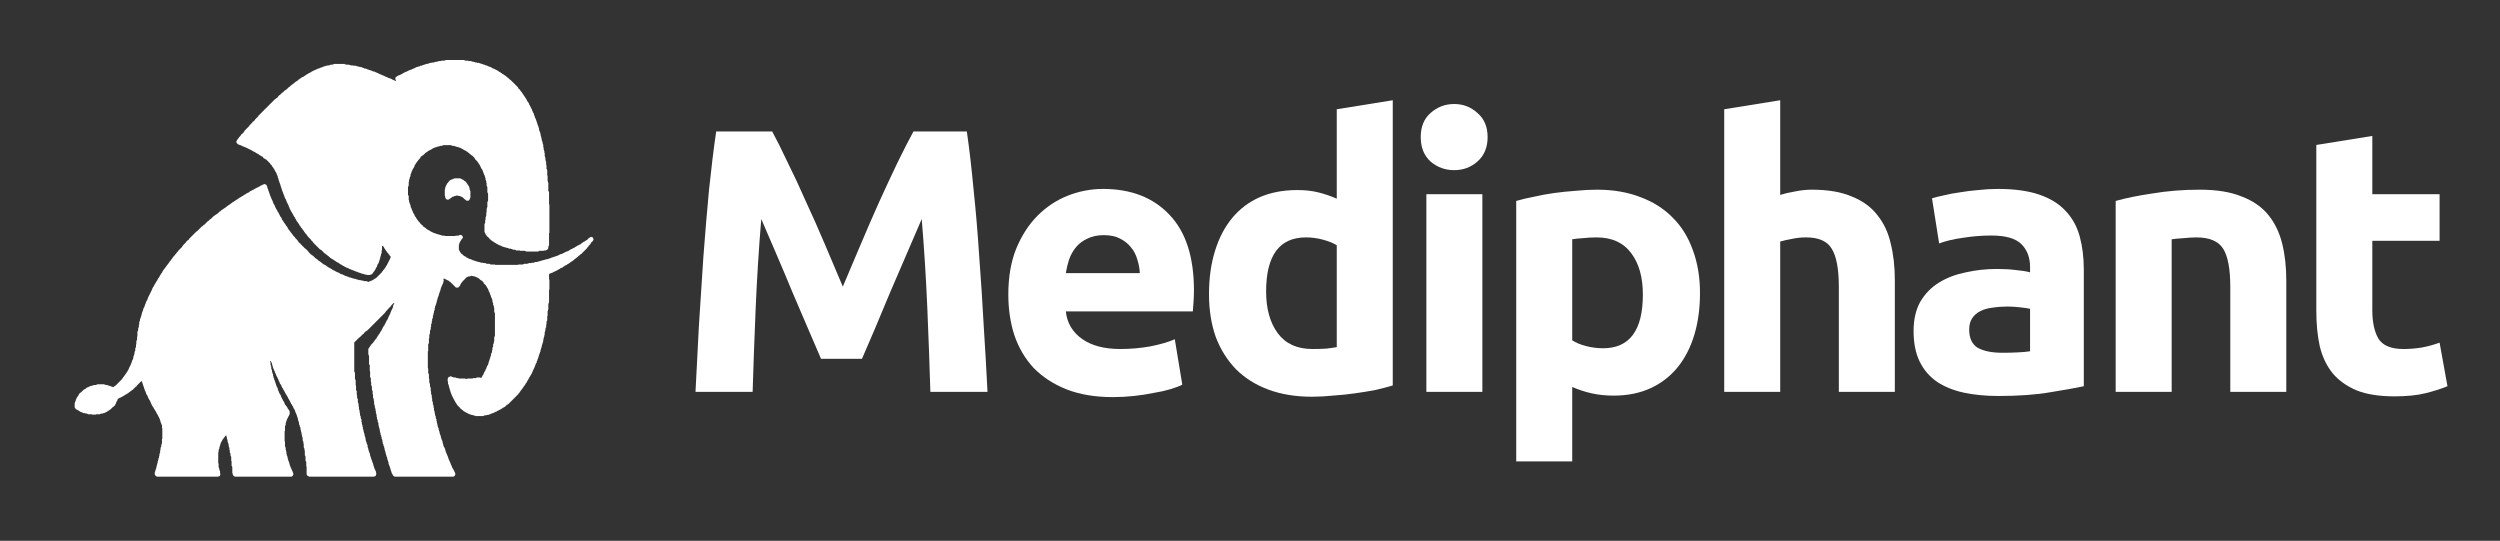
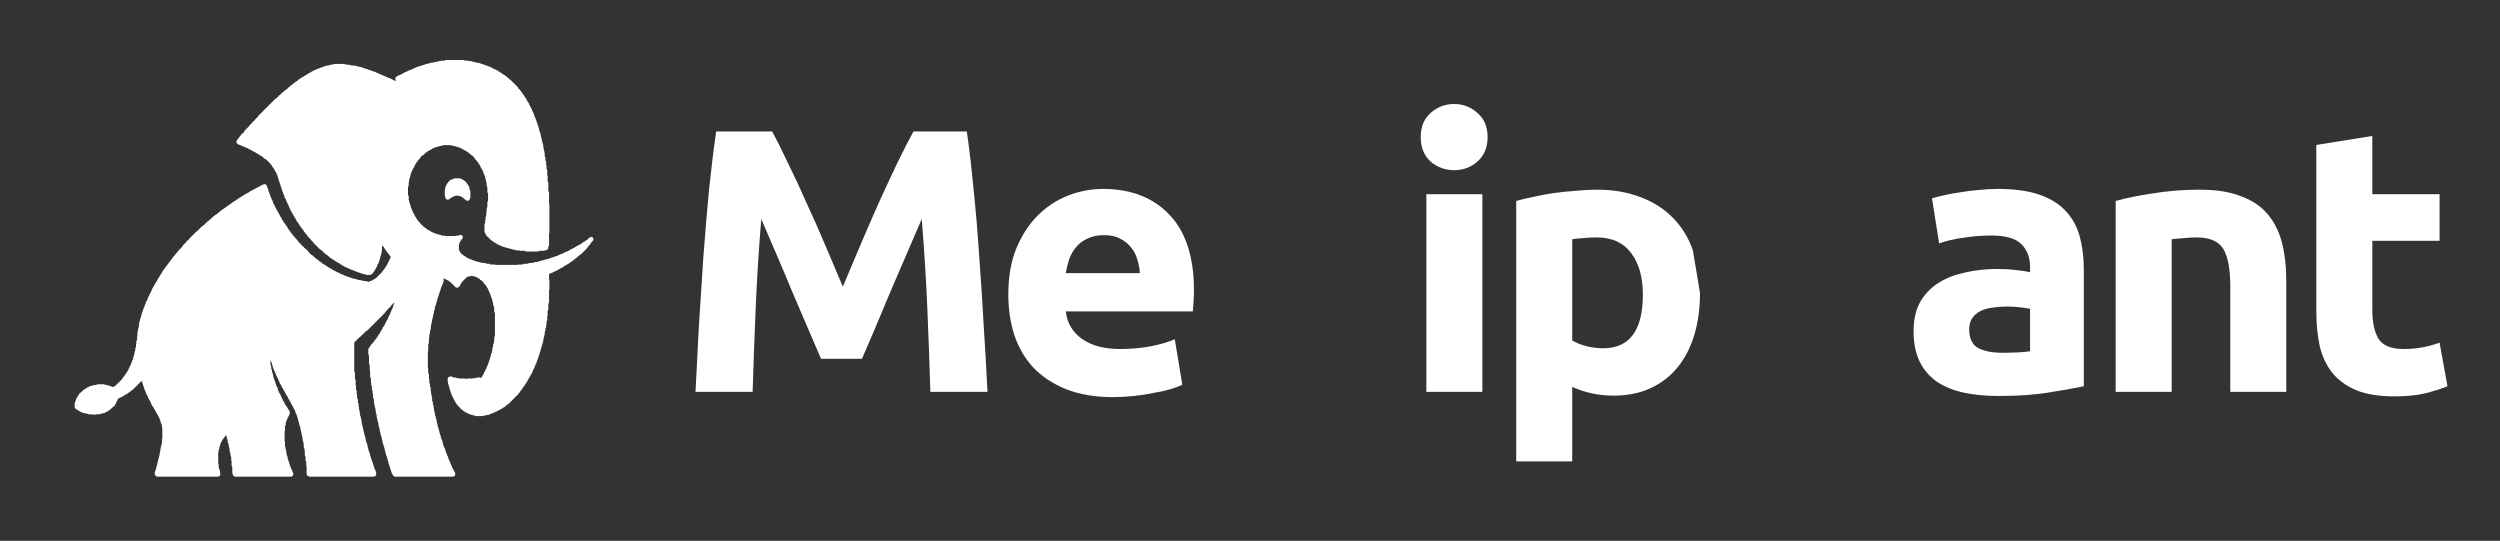
<svg xmlns="http://www.w3.org/2000/svg" width="282" height="61" viewBox="0 0 282 61" fill="none">
  <rect x="0" y="0" width="282" height="61" fill="#333333" stroke="none" />
  <path d="M51.27 20.113L51.23 20.154H51.148L51.108 20.195H51.067L51.026 20.235H50.945L50.904 20.276H50.863L50.823 20.317H50.782L50.578 20.52V20.561L50.416 20.724V20.764L50.375 20.805V20.846L50.335 20.887V20.927L50.294 20.968V21.009L50.253 21.049V21.131L50.212 21.171V21.334L50.172 21.375V22.067L50.212 22.107V22.27L50.253 22.311V22.351L50.294 22.392V22.433L50.335 22.474H50.375L50.416 22.514H50.619L50.701 22.433H50.742L50.823 22.351H50.863L50.986 22.229H51.026L51.067 22.189H51.148L51.189 22.148H51.23L51.27 22.107H51.392L51.433 22.067H51.677L51.718 22.107H51.881L51.922 22.148H51.962L52.003 22.189H52.084L52.166 22.27H52.206L52.451 22.514H52.491L52.613 22.636H52.857L52.979 22.514V22.433L53.02 22.392V22.351L53.061 22.311V21.538L53.02 21.497V21.456L52.979 21.416V21.253L52.939 21.212V21.09L52.898 21.049V21.009L52.817 20.927V20.887L52.736 20.805V20.764L52.654 20.683V20.642L52.572 20.561V20.52L52.532 20.48H52.491L52.41 20.398H52.369L52.247 20.276H52.206L52.166 20.235H52.125L52.084 20.195H52.044L52.003 20.154H51.962L51.922 20.113H51.27Z" fill="white" />
  <path d="M50.295 6.766L50.254 6.806H50.172L50.132 6.847H49.766L49.725 6.888H49.481L49.44 6.928H49.358L49.318 6.969H49.115L49.074 7.01H48.992L48.952 7.05H48.708L48.667 7.091H48.504L48.463 7.132H48.382L48.341 7.173H48.26L48.219 7.213H48.056L48.016 7.254H47.934L47.894 7.295H47.812L47.772 7.335H47.69L47.649 7.376H47.609L47.568 7.417H47.406L47.365 7.457H47.324L47.283 7.498H47.202L47.161 7.539H47.039L46.999 7.579H46.917L46.836 7.661H46.795L46.754 7.702H46.714L46.673 7.742H46.592L46.551 7.783H46.51L46.469 7.824H46.429L46.388 7.864H46.307L46.266 7.905H46.185L46.144 7.946H46.103L46.062 7.986H46.022L45.981 8.027H45.94L45.9 8.068H45.859L45.819 8.108H45.737L45.696 8.149H45.656L45.615 8.19H45.574L45.534 8.231H45.493L45.412 8.312H45.371L45.33 8.353H45.289L45.249 8.393H45.208L45.167 8.434H45.127L45.086 8.475H45.005L44.964 8.515H44.923L44.883 8.556H44.842L44.76 8.637H44.72L44.598 8.76V8.963L44.638 9.004V9.044L44.679 9.085L44.638 9.126H44.557L44.475 9.044H44.394L44.353 9.004H44.313L44.272 8.963H44.231L44.191 8.922H44.15L44.109 8.882H44.069L44.028 8.841H43.947L43.906 8.8H43.825L43.784 8.76H43.743L43.702 8.719H43.662L43.621 8.678H43.54L43.499 8.637H43.458L43.417 8.597H43.377L43.336 8.556H43.295L43.255 8.515H43.173L43.133 8.475H43.092L43.051 8.434H43.011L42.97 8.393H42.889L42.848 8.353H42.807L42.767 8.312H42.726L42.685 8.271H42.644L42.604 8.231H42.563L42.522 8.19H42.441L42.4 8.149H42.359L42.319 8.108H42.278L42.237 8.068H42.115L42.075 8.027H41.993L41.953 7.986H41.912L41.871 7.946H41.79L41.749 7.905H41.668L41.627 7.864H41.546L41.505 7.824H41.424L41.383 7.783H41.342L41.301 7.742H41.139L41.098 7.702H41.057L41.017 7.661H40.935L40.895 7.62H40.854L40.813 7.579H40.691L40.651 7.539H40.488L40.447 7.498H40.325L40.284 7.457H40.203L40.162 7.417H39.877L39.837 7.376H39.552L39.511 7.335H39.43L39.389 7.295H39.023L38.982 7.254H38.901L38.86 7.213H37.68L37.639 7.254H37.558L37.517 7.295H37.273L37.232 7.335H37.192L37.151 7.376H36.947L36.907 7.417H36.744L36.703 7.457H36.622L36.581 7.498H36.5L36.459 7.539H36.418L36.378 7.579H36.296L36.256 7.62H36.174L36.134 7.661H36.093L36.052 7.702H35.971L35.93 7.742H35.849L35.808 7.783H35.767L35.727 7.824H35.686L35.645 7.864H35.564L35.523 7.905H35.483L35.442 7.946H35.401L35.36 7.986H35.32L35.279 8.027H35.238L35.198 8.068H35.157L35.075 8.149H35.035L34.994 8.19H34.953L34.913 8.231H34.872L34.831 8.271H34.791L34.709 8.353H34.669L34.628 8.393H34.587L34.506 8.475H34.465L34.384 8.556H34.343L34.262 8.637H34.221L34.18 8.678H34.14L34.099 8.719H34.058L34.017 8.76H33.977L33.855 8.882H33.814L33.733 8.963H33.692L33.529 9.126H33.489L33.407 9.207H33.366L33.244 9.329H33.204L33.041 9.492H33L32.878 9.614H32.837L32.634 9.818H32.593L32.309 10.102H32.268L32.186 10.184H32.146L31.901 10.428H31.861L31.576 10.713H31.535L31.372 10.876V10.916L31.25 11.038H31.21L31.088 11.16H31.047L30.477 11.73H30.437V11.771L29.826 12.381H29.785V12.422L29.134 13.073V13.114L28.768 13.48V13.521L28.605 13.683H28.565L28.483 13.765V13.805L28.117 14.172V14.212L27.588 14.741V14.782L27.507 14.864V14.904L27.303 15.108H27.263L27.222 15.148V15.189L27.14 15.27V15.311L26.937 15.514V15.555L26.815 15.677V15.718L26.734 15.799V15.84L26.693 15.881V15.921L26.652 15.962V16.044L26.693 16.084V16.125L26.856 16.288H26.896L26.937 16.328H27.018L27.059 16.369H27.14L27.181 16.41H27.222L27.263 16.451H27.303L27.344 16.491H27.385L27.425 16.532H27.507L27.547 16.573H27.588L27.629 16.613H27.71L27.751 16.654H27.792L27.832 16.695H27.873L27.914 16.735H27.954L27.995 16.776H28.036L28.076 16.817H28.117L28.158 16.857H28.198L28.239 16.898H28.28L28.321 16.939H28.361L28.402 16.98H28.443L28.524 17.061H28.565L28.605 17.102H28.646L28.687 17.142H28.727L28.768 17.183H28.809L28.89 17.264H28.931L28.972 17.305H29.012L29.094 17.386H29.134L29.175 17.427H29.216L29.297 17.509H29.338L29.419 17.59H29.46L29.501 17.631H29.541L29.582 17.671H29.623L29.663 17.712V17.753L29.785 17.875H29.826L29.867 17.915H29.908L29.989 17.997H30.03L30.477 18.444V18.485L30.681 18.689V18.729L30.721 18.77V18.811L30.843 18.933V18.973L30.925 19.055V19.096L30.966 19.136V19.177L31.006 19.218V19.258L31.047 19.299V19.34L31.128 19.421V19.462L31.169 19.502V19.543L31.21 19.584V19.665L31.25 19.706V19.747L31.291 19.787V19.828L31.332 19.869V20.031L31.372 20.072V20.113L31.413 20.154V20.276L31.454 20.316V20.398L31.495 20.438V20.52L31.535 20.56V20.642L31.576 20.683V20.723L31.617 20.764V20.886L31.657 20.927V21.008L31.698 21.049V21.13L31.739 21.171V21.252L31.779 21.293V21.374L31.82 21.415V21.496L31.861 21.537V21.618L31.901 21.659V21.7L31.942 21.741V21.822L31.983 21.863V21.944L32.024 21.985V22.025L32.064 22.066V22.147L32.105 22.188V22.27L32.146 22.31V22.351L32.186 22.392V22.432L32.268 22.514V22.595L32.309 22.636V22.717L32.349 22.758V22.799L32.39 22.839V22.88L32.431 22.921V22.961L32.471 23.002V23.043L32.512 23.083V23.124L32.553 23.165V23.246L32.593 23.287V23.328L32.634 23.368V23.45L32.675 23.49V23.531L32.715 23.572V23.612L32.756 23.653V23.694L32.797 23.734V23.775L32.837 23.816V23.857L32.919 23.938V23.979L32.959 24.019V24.06L33.041 24.141V24.182L33.082 24.223V24.264L33.122 24.304V24.345L33.163 24.386V24.426L33.285 24.548V24.63L33.366 24.711V24.752L33.407 24.793V24.833L33.448 24.874V24.915L33.529 24.996V25.037L33.651 25.159V25.199L33.733 25.281V25.322L33.773 25.362V25.403L33.895 25.525V25.566L33.936 25.606V25.647L34.099 25.81V25.851L34.221 25.973V26.013L34.302 26.095V26.135L34.384 26.217V26.257L34.587 26.461V26.502L34.709 26.624V26.664L35.075 27.031V27.071L35.32 27.315V27.356L36.093 28.129H36.134L36.215 28.211H36.256L36.663 28.618H36.703L36.825 28.74H36.866L37.029 28.902H37.069L37.273 29.106H37.314L37.395 29.187H37.436L37.476 29.228H37.517L37.599 29.309H37.639L37.721 29.391H37.761L37.843 29.472H37.883L37.965 29.553H38.005L38.046 29.594H38.087L38.127 29.635H38.168L38.25 29.716H38.29L38.372 29.798H38.412L38.453 29.838H38.494L38.575 29.92H38.616L38.697 30.001H38.779L38.86 30.082H38.901L38.941 30.123H38.982L39.023 30.164H39.063L39.104 30.205H39.185L39.226 30.245H39.267L39.308 30.286H39.348L39.389 30.327H39.43L39.47 30.367H39.552L39.592 30.408H39.633L39.674 30.449H39.755L39.796 30.489H39.837L39.877 30.53H39.959L39.999 30.571H40.04L40.081 30.611H40.162L40.203 30.652H40.284L40.325 30.693H40.366L40.406 30.734H40.488L40.528 30.774H40.61L40.651 30.815H40.732L40.773 30.856H40.854L40.895 30.896H41.017L41.057 30.937H41.139L41.179 30.978H41.342L41.383 31.018H41.749L41.79 30.978H41.871L41.953 30.896H41.993L42.034 30.856V30.815L42.115 30.734V30.693L42.237 30.571V30.53L42.319 30.449V30.408L42.359 30.367V30.327L42.4 30.286V30.245L42.441 30.205V30.164L42.522 30.082V30.001L42.563 29.96V29.879L42.604 29.838V29.798L42.685 29.716V29.676L42.726 29.635V29.553L42.767 29.513V29.431L42.807 29.391V29.309L42.848 29.269V29.187L42.889 29.147V28.984L42.929 28.943V28.862L42.97 28.821V28.699L43.011 28.658V28.577L43.051 28.536V28.251L43.092 28.211V27.804L43.173 27.722L43.255 27.804V27.844L43.336 27.926V27.966L43.377 28.007V28.048L43.458 28.129V28.17L43.54 28.251V28.292L43.662 28.414V28.455L43.825 28.618V28.658L43.947 28.78V28.821L44.069 28.943V29.024L44.028 29.065V29.147L43.987 29.187V29.228L43.947 29.269V29.309L43.906 29.35V29.391L43.865 29.431V29.472L43.825 29.513V29.553L43.784 29.594V29.635L43.743 29.676V29.716L43.702 29.757V29.798L43.662 29.838V29.879L43.58 29.96V30.001L43.54 30.042V30.082L43.458 30.164V30.205L43.377 30.286V30.327L43.214 30.489V30.53L43.092 30.652V30.693L42.4 31.385H42.359L42.319 31.425H42.278L42.197 31.507H42.156L42.075 31.588H42.034L41.993 31.629H41.953L41.912 31.669H41.831L41.79 31.71H41.749L41.709 31.751H41.627L41.586 31.792H41.505L41.464 31.751H41.383L41.342 31.71H41.057L41.017 31.669H40.895L40.854 31.629H40.691L40.651 31.588H40.447L40.406 31.547H40.325L40.284 31.507H40.162L40.121 31.466H39.999L39.959 31.425H39.877L39.837 31.385H39.715L39.674 31.344H39.592L39.552 31.303H39.43L39.389 31.263H39.348L39.308 31.222H39.226L39.185 31.181H39.104L39.063 31.14H38.982L38.941 31.1H38.901L38.86 31.059H38.819L38.779 31.018H38.738L38.697 30.978H38.657L38.616 30.937H38.494L38.453 30.896H38.412L38.372 30.856H38.331L38.25 30.774H38.209L38.168 30.734H38.087L38.046 30.693H38.005L37.965 30.652H37.924L37.883 30.611H37.843L37.761 30.53H37.68L37.639 30.489H37.599L37.558 30.449H37.517L37.395 30.327H37.354L37.314 30.286H37.273L37.232 30.245H37.192L37.151 30.205H37.11L37.029 30.123H36.988L36.907 30.042H36.866L36.744 29.92H36.703L36.663 29.879H36.622L36.581 29.838H36.541L36.5 29.798H36.459L36.296 29.635H36.256L36.134 29.513H36.093L36.011 29.431H35.971L35.808 29.269H35.767L35.645 29.147H35.605L35.279 28.821H35.238L35.157 28.74H35.116L34.791 28.414V28.373L34.465 28.048H34.425L34.262 27.885V27.844H34.221L34.058 27.682V27.641H34.017L33.895 27.519V27.478L33.855 27.438H33.814L33.651 27.275V27.234L33.57 27.153V27.112L33.285 26.827V26.786L33.041 26.542V26.502L32.919 26.38V26.339L32.797 26.217V26.176L32.675 26.054V26.013L32.553 25.891V25.851L32.471 25.769V25.728L32.431 25.688V25.647L32.39 25.606V25.566L32.227 25.403V25.362L32.186 25.322V25.281L32.064 25.159V25.118L31.983 25.037V24.996L31.942 24.955V24.915L31.82 24.793V24.752L31.779 24.711V24.63L31.739 24.589V24.548L31.617 24.426V24.386L31.576 24.345V24.304L31.535 24.264V24.223L31.495 24.182V24.141L31.454 24.101V24.06L31.413 24.019V23.979L31.332 23.897V23.857L31.291 23.816V23.775L31.25 23.734V23.694L31.169 23.612V23.572L31.128 23.531V23.49L31.088 23.45V23.409L31.047 23.368V23.328L31.006 23.287V23.205L30.966 23.165V23.124L30.884 23.043V23.002L30.843 22.961V22.921L30.803 22.88V22.799L30.762 22.758V22.676L30.721 22.636V22.595L30.681 22.554V22.514L30.64 22.473V22.432L30.599 22.392V22.31L30.559 22.27V22.229L30.518 22.188V22.147L30.477 22.107V22.025L30.437 21.985V21.903L30.396 21.863V21.781L30.355 21.741V21.659L30.314 21.618V21.578L30.274 21.537V21.415L30.233 21.374V21.334L30.192 21.293V21.212L30.152 21.171V21.049L30.111 21.008V20.967L30.07 20.927V20.886L29.989 20.805H29.908L29.867 20.764H29.785L29.745 20.805H29.663L29.582 20.886H29.501L29.46 20.927H29.419L29.338 21.008H29.297L29.256 21.049H29.216L29.175 21.089H29.134L29.094 21.13H29.053L29.012 21.171H28.972L28.931 21.212H28.89L28.85 21.252H28.809L28.768 21.293H28.727L28.646 21.374H28.605L28.565 21.415H28.524L28.483 21.456H28.443L28.402 21.496H28.361L28.321 21.537H28.28L28.239 21.578H28.198L28.076 21.7H28.036L27.995 21.741H27.954L27.914 21.781H27.873L27.832 21.822H27.792L27.71 21.903H27.669L27.629 21.944H27.588L27.507 22.025H27.466L27.385 22.107H27.344L27.303 22.147H27.263L27.181 22.229H27.14L27.1 22.27H27.059L26.978 22.351H26.937L26.856 22.432H26.815L26.734 22.514H26.693L26.611 22.595H26.571L26.489 22.676H26.449L26.367 22.758H26.327L26.286 22.799H26.245L26.123 22.921H26.082L25.96 23.043H25.92L25.838 23.124H25.798L25.716 23.205H25.675L25.553 23.328H25.513L25.391 23.45H25.35L25.269 23.531H25.228L25.146 23.612H25.106L25.024 23.694H24.984L24.821 23.857H24.78L24.536 24.101H24.495L24.414 24.182H24.373L24.292 24.264H24.251L24.129 24.386H24.088L23.763 24.711H23.722L23.478 24.955H23.437L23.03 25.362H22.99L22.827 25.525H22.786L22.217 26.095H22.176L21.322 26.949V26.99L21.199 27.112H21.159L20.996 27.275V27.315L20.63 27.682V27.722L20.548 27.804V27.844L20.101 28.292V28.333L19.897 28.536V28.577L19.694 28.78V28.821L19.49 29.024V29.065L19.409 29.147V29.187L19.287 29.309V29.35L19.124 29.513V29.553L19.043 29.635V29.676L18.921 29.798V29.838L18.799 29.96V30.001L18.676 30.123V30.164L18.554 30.286V30.327L18.432 30.449V30.489L18.351 30.571V30.611L18.31 30.652V30.693L18.27 30.734V30.774L18.147 30.896V30.937L18.107 30.978V31.018L18.025 31.1V31.14L17.985 31.181V31.222L17.944 31.263V31.303L17.822 31.425V31.466L17.781 31.507V31.547L17.741 31.588V31.629L17.659 31.71V31.751L17.618 31.792V31.832L17.537 31.914V31.954L17.496 31.995V32.036L17.415 32.117V32.158L17.374 32.199V32.239L17.334 32.28V32.321L17.252 32.402V32.443L17.212 32.483V32.524L17.171 32.565V32.605L17.13 32.646V32.727L17.089 32.768V32.809L17.049 32.85V32.89L17.008 32.931V32.972L16.967 33.012V33.053L16.927 33.094V33.134L16.886 33.175V33.216L16.845 33.257V33.297L16.805 33.338V33.379L16.764 33.419V33.46L16.723 33.501V33.541L16.683 33.582V33.663L16.642 33.704V33.785L16.601 33.826V33.867L16.52 33.948V33.989L16.479 34.03V34.111L16.438 34.152V34.233L16.398 34.274V34.315L16.357 34.355V34.437L16.316 34.477V34.559L16.276 34.599V34.64L16.235 34.681V34.721L16.194 34.762V34.803L16.154 34.843V34.966L16.113 35.006V35.088L16.072 35.128V35.169L16.031 35.21V35.332L15.991 35.373V35.454L15.95 35.495V35.617L15.909 35.657V35.739L15.869 35.779V35.861L15.828 35.902V35.983L15.787 36.024V36.186L15.746 36.227V36.268L15.706 36.309V36.593L15.665 36.634V36.878L15.624 36.919V37L15.584 37.041V37.285L15.543 37.326V37.367L15.502 37.407V37.936L15.462 37.977V38.343L15.421 38.384V38.425L15.38 38.465V38.831L15.34 38.872V39.157L15.299 39.198V39.238L15.258 39.279V39.564L15.217 39.605V39.645L15.177 39.686V39.889L15.136 39.93V40.052L15.095 40.093V40.134L15.055 40.174V40.337L15.014 40.378V40.5L14.973 40.541V40.581L14.933 40.622V40.663L14.892 40.703V40.785L14.851 40.825V40.907L14.811 40.947V40.988L14.77 41.029V41.11L14.729 41.151V41.192L14.688 41.232V41.273L14.648 41.314V41.354L14.607 41.395V41.436L14.566 41.476V41.517L14.526 41.558V41.639L14.485 41.68V41.721L14.404 41.802V41.843L14.363 41.883V41.924L14.282 42.005V42.046L14.2 42.127V42.168L14.119 42.25V42.29L13.997 42.412V42.453L13.875 42.575V42.616L13.793 42.697V42.738L13.02 43.511H12.979L12.898 43.593H12.857L12.776 43.674H12.735L12.695 43.633H12.613L12.572 43.593H12.532L12.491 43.552H12.41L12.369 43.511H12.247L12.206 43.471H12.166L12.125 43.429H11.921L11.881 43.389H11.799L11.759 43.348H10.986L10.945 43.389H10.863L10.823 43.429H10.579L10.538 43.471H10.457L10.416 43.511H10.294L10.253 43.552H10.131L10.05 43.633H10.009L9.968 43.674H9.887L9.846 43.714H9.805L9.683 43.837H9.643L9.602 43.877H9.561L9.48 43.959H9.439L9.114 44.284H9.073L8.91 44.447V44.488L8.869 44.528V44.569L8.829 44.61V44.651L8.707 44.773V44.813L8.666 44.854V44.895L8.625 44.935V44.976L8.585 45.017V45.057L8.544 45.098V45.22L8.503 45.261V45.302L8.463 45.342V45.423L8.422 45.464V45.953L8.463 45.993V46.034L8.625 46.197H8.666L8.707 46.237H8.747L8.788 46.278H8.829L8.91 46.36H8.951L9.032 46.441H9.073L9.114 46.482H9.195L9.236 46.522H9.276L9.317 46.563H9.358L9.399 46.604H9.602L9.643 46.644H9.805L9.846 46.685H9.887L9.928 46.726H10.334L10.375 46.767H10.823L10.863 46.726H11.27L11.311 46.685H11.392L11.433 46.644H11.596L11.637 46.604H11.759L11.799 46.563H11.84L11.881 46.522H11.921L11.962 46.482H12.003L12.043 46.441H12.084L12.166 46.36H12.206L12.288 46.278H12.328L12.41 46.197H12.45L12.776 45.871H12.817L12.979 45.708V45.668L13.02 45.627V45.587L13.061 45.546V45.505L13.101 45.464V45.383L13.142 45.342V45.302L13.224 45.22V45.139L13.264 45.098V45.017L13.305 44.976H13.346L13.386 44.935H13.427L13.508 44.854H13.59L13.63 44.813H13.671L13.712 44.773H13.753L13.793 44.732H13.834L13.915 44.651H13.956L13.997 44.61H14.037L14.119 44.528H14.159L14.2 44.488H14.241L14.322 44.406H14.363L14.404 44.366H14.444L14.566 44.243H14.607L14.729 44.121H14.77L14.892 43.999H14.933L15.34 43.593H15.38L15.421 43.552V43.511L15.95 42.982L16.031 43.063V43.145L16.072 43.186V43.267L16.113 43.308V43.389L16.154 43.429V43.511L16.194 43.552V43.633L16.235 43.674V43.755L16.276 43.796V43.877L16.316 43.918V43.999L16.357 44.04V44.081L16.398 44.121V44.162L16.438 44.203V44.284L16.479 44.325V44.406L16.52 44.447V44.488L16.601 44.569V44.61L16.642 44.651V44.691L16.683 44.732V44.813L16.723 44.854V44.895L16.764 44.935V44.976L16.805 45.017V45.057L16.886 45.139V45.18L16.927 45.22V45.261L16.967 45.302V45.342L17.008 45.383V45.464L17.049 45.505V45.546L17.089 45.587V45.627L17.13 45.668V45.708L17.171 45.749V45.79L17.252 45.871V45.912L17.334 45.993V46.034L17.374 46.075V46.115L17.456 46.197V46.237L17.496 46.278V46.319L17.578 46.4V46.441L17.618 46.482V46.522L17.659 46.563V46.604L17.7 46.644V46.685L17.781 46.767V46.807L17.822 46.848V46.889L17.863 46.929V46.97L17.903 47.011V47.051L17.944 47.092V47.133L17.985 47.173V47.214L18.025 47.255V47.336L18.066 47.377V47.458L18.107 47.499V47.621L18.147 47.662V47.702L18.188 47.743V47.824L18.229 47.865V47.906L18.27 47.947V48.272L18.31 48.313V49.493L18.27 49.533V50.022L18.229 50.063V50.144L18.188 50.185V50.388L18.147 50.429V50.47L18.107 50.51V50.754L18.066 50.795V51.039L18.025 51.08V51.161L17.985 51.202V51.405L17.944 51.446V51.609L17.903 51.65V51.69L17.863 51.731V51.894L17.822 51.934V52.016L17.781 52.056V52.219L17.741 52.26V52.382L17.7 52.423V52.504L17.659 52.545V52.708L17.618 52.748V52.87L17.578 52.911V52.952L17.537 52.993V53.114L17.496 53.155V53.236L17.456 53.278V53.521L17.496 53.562V53.603L17.618 53.725H17.659L17.7 53.766H24.617L24.658 53.725H24.74L24.821 53.644V53.562L24.862 53.521V53.44L24.821 53.399V53.155L24.78 53.114V53.033L24.74 52.993V52.87L24.699 52.83V52.748L24.658 52.708V52.301L24.617 52.26V51.039L24.658 50.999V50.754L24.699 50.714V50.673L24.74 50.632V50.47L24.78 50.429V50.347L24.821 50.307V50.185L24.862 50.144V50.063L24.902 50.022V49.941L24.943 49.9V49.859L25.024 49.778V49.737L25.065 49.696V49.656L25.106 49.615V49.574L25.228 49.452V49.411L25.35 49.29V49.249L25.472 49.127H25.513L25.553 49.167V49.29L25.594 49.33V49.493L25.635 49.533V49.615L25.675 49.656V49.859L25.716 49.9V49.941L25.757 49.981V50.103L25.798 50.144V50.347L25.838 50.388V50.47L25.879 50.51V50.754L25.92 50.795V51.039L25.96 51.08V51.12L26.001 51.161V51.405L26.042 51.446V51.487L26.082 51.527V51.975L26.123 52.016V52.545L26.164 52.586V52.626L26.205 52.667V53.359L26.245 53.399V53.521L26.286 53.562V53.603L26.408 53.725H26.449L26.489 53.766H32.878L32.919 53.725H32.959L33.041 53.644V53.603L33.082 53.562V53.359L33.041 53.318V53.278L33 53.236V53.155L32.959 53.114V53.074L32.919 53.033V52.993L32.878 52.952V52.87L32.797 52.789V52.708L32.756 52.667V52.586L32.715 52.545V52.504L32.675 52.464V52.341L32.634 52.301V52.179L32.593 52.138V52.097L32.553 52.056V51.975L32.512 51.934V51.853L32.471 51.812V51.69L32.431 51.65V51.487L32.39 51.446V51.405L32.349 51.365V51.243L32.309 51.202V50.958L32.268 50.917V50.795L32.227 50.754V50.51L32.186 50.47V50.388L32.146 50.347V49.818L32.105 49.778V48.638L32.146 48.598V48.069L32.186 48.028V47.987L32.227 47.947V47.702L32.268 47.662V47.581L32.309 47.539V47.458L32.349 47.417V47.336L32.39 47.296V47.255L32.431 47.214V47.173L32.471 47.133V47.092L32.512 47.051V47.011L32.553 46.97V46.929L32.593 46.889V46.848L32.634 46.807V46.767L32.675 46.726V46.4L32.634 46.36V46.319L32.593 46.278V46.237L32.471 46.115V46.075L32.431 46.034V45.993L32.39 45.953V45.912L32.268 45.79V45.749L32.146 45.627V45.587L32.105 45.546V45.464L32.064 45.423V45.383L32.024 45.342V45.302L31.942 45.22V45.18L31.901 45.139V45.098L31.861 45.057V45.017L31.82 44.976V44.935L31.779 44.895V44.854L31.739 44.813V44.773L31.698 44.732V44.651L31.657 44.61V44.569L31.617 44.528V44.488L31.535 44.406V44.366L31.495 44.325V44.284L31.454 44.243V44.162L31.413 44.121V44.081L31.372 44.04V43.959L31.332 43.918V43.796L31.291 43.755V43.714L31.25 43.674V43.633L31.169 43.552V43.429L31.128 43.389V43.308L31.088 43.267V43.186L31.047 43.145V43.063L31.006 43.023V42.941L30.966 42.901V42.86L30.925 42.819V42.697L30.884 42.657V42.616L30.843 42.575V42.453L30.803 42.412V42.209L30.762 42.168V42.127L30.721 42.087V41.965L30.681 41.924V41.761L30.64 41.721V41.639L30.599 41.599V41.354L30.559 41.314V41.232L30.518 41.192V40.907L30.477 40.866V40.744L30.518 40.703L30.559 40.744V40.785L30.599 40.825V40.866L30.64 40.907V40.947L30.681 40.988V41.11L30.721 41.151V41.232L30.762 41.273V41.395L30.803 41.436V41.517L30.843 41.558V41.599L30.884 41.639V41.721L30.925 41.761V41.802L30.966 41.843V41.883L31.006 41.924V42.005L31.047 42.046V42.087L31.088 42.127V42.168L31.128 42.209V42.29L31.169 42.331V42.372L31.21 42.412V42.453L31.25 42.494V42.534L31.291 42.575V42.616L31.332 42.657V42.697L31.372 42.738V42.779L31.413 42.819V42.901L31.454 42.941V42.982L31.495 43.023V43.063L31.535 43.104V43.186L31.576 43.226V43.267L31.657 43.348V43.389L31.739 43.471V43.552L31.779 43.593V43.633L31.82 43.674V43.714L31.901 43.796V43.837L31.942 43.877V43.918L31.983 43.959V43.999L32.064 44.081V44.121L32.105 44.162V44.203L32.146 44.243V44.284L32.186 44.325V44.366L32.227 44.406V44.447L32.309 44.528V44.569L32.39 44.651V44.691L32.431 44.732V44.773L32.471 44.813V44.854L32.512 44.895V44.935L32.553 44.976V45.017L32.634 45.098V45.139L32.675 45.18V45.22L32.715 45.261V45.302L32.756 45.342V45.383L32.797 45.423V45.464L32.837 45.505V45.546L32.919 45.627V45.668L32.959 45.708V45.749L33.041 45.831V45.871L33.082 45.912V45.993L33.122 46.034V46.075L33.204 46.156V46.197L33.244 46.237V46.278L33.285 46.319V46.4L33.326 46.441V46.522L33.366 46.563V46.604L33.407 46.644V46.685L33.448 46.726V46.807L33.489 46.848V46.929L33.529 46.97V47.051L33.57 47.092V47.173L33.611 47.214V47.377L33.651 47.417V47.499L33.692 47.539V47.621L33.733 47.662V47.865L33.773 47.906V47.947L33.814 47.987V48.109L33.855 48.15V48.191L33.895 48.231V48.435L33.936 48.476V48.638L33.977 48.679V48.761L34.017 48.801V49.005L34.058 49.045V49.208L34.099 49.249V49.33L34.14 49.371V49.696L34.18 49.737V49.778L34.221 49.818V50.022L34.262 50.063V50.47L34.302 50.51V50.551L34.343 50.592V50.795L34.384 50.836V51.365L34.425 51.405V51.446L34.465 51.487V51.975L34.506 52.016V52.056L34.547 52.097V52.586L34.587 52.626V53.521L34.628 53.562V53.603L34.709 53.684H34.75L34.791 53.725H34.831L34.872 53.766H42.197L42.237 53.725H42.319L42.4 53.644V53.562L42.441 53.521V53.318L42.4 53.278V53.155L42.359 53.114V53.074L42.319 53.033V52.993L42.278 52.952V52.911L42.237 52.87V52.789L42.197 52.748V52.667L42.156 52.626V52.545L42.115 52.504V52.382L42.075 52.341V52.26L42.034 52.219V52.179L41.993 52.138V52.016L41.953 51.975V51.934L41.912 51.894V51.812L41.871 51.772V51.69L41.831 51.65V51.568L41.79 51.527V51.446L41.749 51.405V51.243L41.709 51.202V51.12L41.668 51.08V50.999L41.627 50.958V50.917L41.586 50.877V50.754L41.546 50.714V50.592L41.505 50.551V50.47L41.464 50.429V50.225L41.424 50.185V50.103L41.383 50.063V50.022L41.342 49.981V49.859L41.301 49.818V49.778L41.261 49.737V49.574L41.22 49.533V49.33L41.179 49.29V49.249L41.139 49.208V49.045L41.098 49.005V48.883L41.057 48.842V48.761L41.017 48.72V48.557L40.976 48.516V48.435L40.935 48.394V48.191L40.895 48.15V47.987L40.854 47.947V47.865L40.813 47.824V47.621L40.773 47.581V47.296L40.732 47.255V47.214L40.691 47.173V46.97L40.651 46.929V46.889L40.61 46.848V46.604L40.569 46.563V46.319L40.528 46.278V46.197L40.488 46.156V45.871L40.447 45.831V45.546L40.406 45.505V45.423L40.366 45.383V45.017L40.325 44.976V44.935L40.284 44.895V44.61L40.243 44.569V44.121L40.203 44.081V44.04L40.162 43.999V43.511L40.121 43.471V42.901L40.081 42.86V42.779L40.04 42.738V42.046L39.999 42.005V41.965L39.959 41.924V38.628L40.528 38.058H40.569L40.976 37.651H41.017L41.057 37.611V37.57L41.261 37.367H41.301L41.383 37.285H41.424L43.458 35.251V35.21L43.54 35.128V35.088L43.58 35.047H43.621L43.702 34.966V34.925L44.109 34.518V34.477L44.435 34.152L44.475 34.193V34.233L44.435 34.274V34.315L44.394 34.355V34.396L44.353 34.437V34.559L44.313 34.599V34.721L44.272 34.762V34.803L44.231 34.843V34.884L44.191 34.925V34.966L44.15 35.006V35.047L44.109 35.088V35.169L44.069 35.21V35.251L44.028 35.291V35.373L43.987 35.413V35.454L43.947 35.495V35.535L43.906 35.576V35.617L43.865 35.657V35.698L43.825 35.739V35.779L43.784 35.82V35.902L43.743 35.942V35.983L43.702 36.024V36.064L43.621 36.146V36.186L43.58 36.227V36.268L43.54 36.309V36.349L43.499 36.39V36.431L43.458 36.471V36.512L43.417 36.553V36.593L43.377 36.634V36.675L43.295 36.756V36.797L43.214 36.878V36.919L43.173 36.96V37L43.133 37.041V37.082L43.092 37.122V37.163L43.051 37.204V37.244L43.011 37.285V37.326L42.889 37.448V37.489L42.848 37.529V37.57L42.807 37.611V37.651L42.685 37.773V37.814L42.604 37.895V37.936L42.563 37.977V38.018L42.482 38.099V38.14L42.359 38.262V38.302L42.237 38.425V38.465L42.115 38.587V38.628L41.831 38.913V38.953L41.749 39.035V39.076L41.668 39.157V39.198L41.586 39.279V39.32L41.546 39.36V39.971L41.586 40.011V40.093L41.627 40.134V41.069L41.668 41.11V41.151L41.709 41.192V41.843L41.749 41.883V42.534L41.79 42.575V42.616L41.831 42.657V43.063L41.871 43.104V43.471L41.912 43.511V43.552L41.953 43.593V43.959L41.993 43.999V44.081L42.034 44.121V44.447L42.075 44.488V44.854L42.115 44.895V44.935L42.156 44.976V45.18L42.197 45.22V45.587L42.237 45.627V45.708L42.278 45.749V45.953L42.319 45.993V46.075L42.359 46.115V46.319L42.4 46.36V46.604L42.441 46.644V46.726L42.482 46.767V47.011L42.522 47.051V47.255L42.563 47.296V47.336L42.604 47.377V47.581L42.644 47.621V47.662L42.685 47.702V47.947L42.726 47.987V48.15L42.767 48.191V48.272L42.807 48.313V48.435L42.848 48.476V48.679L42.889 48.72V48.842L42.929 48.883V49.045L42.97 49.086V49.127L43.011 49.167V49.29L43.051 49.33V49.493L43.092 49.533V49.574L43.133 49.615V49.818L43.173 49.859V50.022L43.214 50.063V50.103L43.255 50.144V50.266L43.295 50.307V50.347L43.336 50.388V50.51L43.377 50.551V50.714L43.417 50.754V50.836L43.458 50.877V50.999L43.499 51.039V51.161L43.54 51.202V51.283L43.58 51.324V51.446L43.621 51.487V51.527L43.662 51.568V51.69L43.702 51.731V51.853L43.743 51.894V51.975L43.784 52.016V52.097L43.825 52.138V52.301L43.865 52.341V52.423L43.906 52.464V52.545L43.947 52.586V52.626L43.987 52.667V52.748L44.028 52.789V52.911L44.069 52.952V53.033L44.109 53.074V53.155L44.15 53.196V53.278L44.191 53.318V53.399L44.272 53.481V53.521L44.313 53.562V53.603L44.435 53.725H44.475L44.516 53.766H51.149L51.19 53.725H51.231L51.312 53.644V53.603L51.352 53.562V53.359L51.312 53.318V53.278L51.271 53.236V53.196L51.231 53.155V53.114L51.19 53.074V53.033L51.149 52.993V52.952L51.109 52.911V52.87L51.027 52.789V52.748L50.986 52.708V52.626L50.946 52.586V52.545L50.905 52.504V52.464L50.864 52.423V52.341L50.824 52.301V52.26L50.783 52.219V52.138L50.742 52.097V52.056L50.702 52.016V51.975L50.661 51.934V51.894L50.62 51.853V51.772L50.58 51.731V51.65L50.539 51.609V51.527L50.498 51.487V51.446L50.457 51.405V51.324L50.417 51.283V51.243L50.376 51.202V51.161L50.335 51.12V51.039L50.295 50.999V50.958L50.254 50.917V50.795L50.213 50.754V50.632L50.172 50.592V50.551L50.132 50.51V50.47L50.05 50.388V50.307L50.01 50.266V50.144L49.969 50.103V50.022L49.928 49.981V49.818L49.888 49.778V49.696L49.847 49.656V49.615L49.806 49.574V49.493L49.766 49.452V49.371L49.725 49.33V49.167L49.684 49.127V49.086L49.643 49.045V48.964L49.603 48.923V48.801L49.562 48.761V48.638L49.522 48.598V48.516L49.481 48.476V48.313L49.44 48.272V48.231L49.4 48.191V48.109L49.358 48.069V47.906L49.318 47.865V47.743L49.277 47.702V47.539L49.237 47.499V47.296L49.196 47.255V47.214L49.155 47.173V46.97L49.115 46.929V46.889L49.074 46.848V46.685L49.033 46.644V46.441L48.992 46.4V46.319L48.952 46.278V46.034L48.911 45.993V45.749L48.87 45.708V45.668L48.83 45.627V45.383L48.789 45.342V45.261L48.748 45.22V44.935L48.708 44.895V44.61L48.667 44.569V44.488L48.626 44.447V44.162L48.586 44.121V43.755L48.545 43.714V43.633L48.504 43.593V43.308L48.463 43.267V43.186L48.423 43.145V42.738L48.382 42.697V42.209L48.341 42.168V42.127L48.301 42.087V41.558L48.26 41.517V39.645L48.301 39.605V38.831L48.341 38.791V38.75L48.382 38.709V38.18L48.423 38.14V37.773L48.463 37.733V37.651L48.504 37.611V37.285L48.545 37.244V37.204L48.586 37.163V36.919L48.626 36.878V36.593L48.667 36.553V36.471L48.708 36.431V36.227L48.748 36.186V35.983L48.789 35.942V35.902L48.83 35.861V35.617L48.87 35.576V35.495L48.911 35.454V35.291L48.952 35.251V35.088L48.992 35.047V35.006L49.033 34.966V34.762L49.074 34.721V34.559L49.115 34.518V34.477L49.155 34.437V34.355L49.196 34.315V34.233L49.237 34.193V34.07L49.277 34.03V33.908L49.318 33.867V33.785L49.358 33.745V33.623L49.4 33.582V33.501L49.44 33.46V33.419L49.481 33.379V33.257L49.522 33.216V33.134L49.562 33.094V33.012L49.603 32.972V32.89L49.643 32.85V32.809L49.684 32.768V32.646L49.725 32.605V32.483L49.766 32.443V32.402L49.806 32.361V32.28L49.847 32.239V32.199L49.888 32.158V32.117L49.928 32.076V32.036L49.969 31.995V31.914L50.01 31.873V31.751L50.05 31.71V31.547L50.01 31.507V31.466L50.05 31.425H50.132L50.172 31.466H50.213L50.254 31.507H50.295L50.335 31.547H50.376L50.417 31.588H50.457L50.498 31.629H50.539L50.58 31.669H50.62L50.742 31.792H50.783L51.434 32.443H51.678L51.882 32.239V32.199L51.922 32.158V32.117L51.963 32.076V32.036L52.004 31.995V31.954L52.126 31.832V31.792L52.655 31.263H52.696L52.736 31.222H52.777L52.818 31.181H53.021L53.062 31.14H53.143L53.184 31.1H53.225L53.265 31.14H53.387L53.428 31.181H53.55L53.591 31.222H53.672L53.713 31.263H53.753L53.794 31.303H53.835L53.876 31.344H53.916L53.957 31.385H53.998L54.201 31.588H54.242L54.323 31.669H54.364L54.527 31.832V31.873L54.567 31.914V31.954L54.812 32.199V32.239L54.893 32.321V32.361L54.934 32.402V32.443L55.015 32.524V32.565L55.056 32.605V32.646L55.096 32.687V32.768L55.137 32.809V32.85L55.178 32.89V32.931L55.219 32.972V33.012L55.259 33.053V33.134L55.3 33.175V33.257L55.34 33.297V33.338L55.381 33.379V33.501L55.422 33.541V33.582L55.462 33.623V33.663L55.503 33.704V33.785L55.544 33.826V34.03L55.585 34.07V34.152L55.625 34.193V34.396L55.666 34.437V34.477L55.707 34.518V34.681L55.747 34.721V35.169L55.788 35.21V35.291L55.829 35.332V37.895L55.788 37.936V38.018L55.747 38.058V38.506L55.707 38.547V38.709L55.666 38.75V38.791L55.625 38.831V39.116L55.585 39.157V39.198L55.544 39.238V39.483L55.503 39.523V39.727L55.462 39.767V39.808L55.422 39.849V39.889L55.381 39.93V40.134L55.34 40.174V40.215L55.3 40.256V40.378L55.259 40.418V40.5L55.219 40.541V40.622L55.178 40.663V40.744L55.137 40.785V40.866L55.096 40.907V41.029L55.056 41.069V41.151L54.974 41.232V41.273L54.934 41.314V41.354L54.893 41.395V41.476L54.852 41.517V41.599L54.771 41.68V41.761L54.73 41.802V41.843L54.649 41.924V41.965L54.608 42.005V42.046L54.567 42.087V42.168L54.527 42.209V42.25L54.445 42.331V42.372L54.405 42.412V42.453L54.364 42.494V42.534L54.282 42.616H54.201L54.16 42.575H53.794L53.753 42.616H53.713L53.672 42.657H53.346L53.306 42.697H52.736L52.696 42.738H52.533L52.492 42.697H51.759L51.719 42.657H51.516L51.475 42.616H51.434L51.393 42.575H51.149L51.109 42.534H51.027L50.986 42.494H50.946L50.905 42.453H50.783L50.742 42.494H50.661L50.62 42.534H50.58V42.575L50.539 42.616V42.657L50.498 42.697V43.023L50.539 43.063V43.308L50.58 43.348V43.389L50.62 43.429V43.552L50.661 43.593V43.714L50.702 43.755V43.837L50.742 43.877V43.999L50.783 44.04V44.121L50.824 44.162V44.243L50.864 44.284V44.366L50.905 44.406V44.447L50.946 44.488V44.569L50.986 44.61V44.651L51.027 44.691V44.732L51.068 44.773V44.813L51.109 44.854V44.895L51.149 44.935V44.976L51.19 45.017V45.057L51.231 45.098V45.139L51.312 45.22V45.261L51.352 45.302V45.342L51.393 45.383V45.423L51.475 45.505V45.546L51.556 45.627V45.668L51.922 46.034V46.075L51.963 46.115H52.004L52.166 46.278H52.207L52.329 46.4H52.37L52.451 46.482H52.492L52.533 46.522H52.573L52.614 46.563H52.655L52.696 46.604H52.736L52.777 46.644H52.818L52.858 46.685H52.899L52.94 46.726H53.021L53.062 46.767H53.143L53.184 46.807H53.306L53.346 46.848H53.468L53.51 46.889H53.591L53.631 46.929H54.527L54.567 46.889H54.608L54.649 46.848H54.852L54.893 46.807H55.096L55.137 46.767H55.178L55.219 46.726H55.3L55.34 46.685H55.381L55.422 46.644H55.503L55.544 46.604H55.625L55.666 46.563H55.707L55.747 46.522H55.788L55.829 46.482H55.869L55.91 46.441H55.992L56.073 46.36H56.114L56.154 46.319H56.195L56.236 46.278H56.276L56.317 46.237H56.358L56.399 46.197H56.439L56.48 46.156H56.521L56.602 46.075H56.643L56.724 45.993H56.765L56.806 45.953H56.846L56.887 45.912H56.928L57.172 45.668H57.212L57.294 45.587H57.334L58.474 44.447V44.406L58.637 44.243V44.203L58.718 44.121V44.081L58.84 43.959V43.918L58.962 43.796V43.755L59.043 43.674V43.633L59.166 43.511V43.471L59.247 43.389V43.348L59.288 43.308V43.267L59.41 43.145V43.104L59.45 43.063V43.023L59.491 42.982V42.941L59.572 42.86V42.819L59.613 42.779V42.738L59.654 42.697V42.657L59.695 42.616V42.575L59.776 42.494V42.453L59.817 42.412V42.372L59.898 42.29V42.25L59.939 42.209V42.168L60.02 42.087V42.005L60.061 41.965V41.924L60.102 41.883V41.802L60.142 41.761V41.721L60.183 41.68V41.639L60.224 41.599V41.558L60.264 41.517V41.476L60.305 41.436V41.354L60.346 41.314V41.273L60.386 41.232V41.151L60.427 41.11V41.029L60.509 40.947V40.907L60.549 40.866V40.744L60.59 40.703V40.663L60.631 40.622V40.541L60.671 40.5V40.418L60.712 40.378V40.337L60.752 40.296V40.174L60.793 40.134V40.052L60.834 40.011V39.93L60.875 39.889V39.808L60.916 39.767V39.727L60.956 39.686V39.523L60.997 39.483V39.401L61.037 39.36V39.279L61.078 39.238V39.116L61.119 39.076V38.953L61.159 38.913V38.831L61.2 38.791V38.669L61.241 38.628V38.547L61.282 38.506V38.302L61.322 38.262V38.099L61.363 38.058V37.977L61.404 37.936V37.773L61.444 37.733V37.448L61.485 37.407V37.326L61.526 37.285V37.041L61.566 37V36.96L61.607 36.919V36.634L61.648 36.593V36.268L61.688 36.227V36.186L61.729 36.146V35.657L61.77 35.617V35.088L61.811 35.047V34.966L61.851 34.925V34.274L61.892 34.233V34.152L61.933 34.111V32.687L61.973 32.646V31.547L61.933 31.507V30.937L62.014 30.856H62.055L62.096 30.815H62.177L62.218 30.774H62.299L62.34 30.734H62.38L62.462 30.652H62.543L62.584 30.611H62.625L62.665 30.571H62.706L62.746 30.53H62.787L62.828 30.489H62.868L62.91 30.449H62.95L63.031 30.367H63.072L63.113 30.327H63.153L63.235 30.245H63.276L63.316 30.205H63.398L63.438 30.164H63.479L63.601 30.042H63.642L63.723 29.96H63.764L63.805 29.92H63.845L63.886 29.879H63.927L64.008 29.798H64.049L64.09 29.757H64.13L64.212 29.676H64.252L64.374 29.553H64.415L64.496 29.472H64.537L64.619 29.391H64.659L64.862 29.187H64.903L65.025 29.065H65.066L65.31 28.821H65.351L65.514 28.658H65.554L66.246 27.966V27.926L66.409 27.763V27.722L66.612 27.519V27.478L66.653 27.438V27.397L66.897 27.153V27.112L66.938 27.071V26.909L66.897 26.868V26.827L66.816 26.746H66.734L66.694 26.705L66.653 26.746H66.572L66.49 26.827H66.449L66.206 27.071H66.165L66.083 27.153H66.043L65.961 27.234H65.921L65.88 27.275H65.839L65.799 27.315H65.758L65.636 27.438H65.595L65.473 27.56H65.432L65.392 27.6H65.351L65.31 27.641H65.269L65.229 27.682H65.188L65.147 27.722H65.107L65.025 27.804H64.985L64.944 27.844H64.903L64.822 27.926H64.781L64.74 27.966H64.7L64.659 28.007H64.619L64.578 28.048H64.537L64.496 28.089H64.456L64.415 28.129H64.374L64.334 28.17H64.293L64.212 28.251H64.171L64.09 28.333H64.008L63.967 28.373H63.886L63.845 28.414H63.805L63.764 28.455H63.723L63.682 28.495H63.642L63.601 28.536H63.56L63.52 28.577H63.479L63.438 28.618H63.398L63.357 28.658H63.235L63.194 28.699H63.153L63.113 28.74H63.072L63.031 28.78H62.991L62.95 28.821H62.91L62.868 28.862H62.787L62.746 28.902H62.665L62.625 28.943H62.543L62.502 28.984H62.421L62.38 29.024H62.299L62.258 29.065H62.177L62.136 29.106H62.096L62.055 29.147H61.973L61.933 29.187H61.851L61.811 29.228H61.648L61.607 29.269H61.526L61.485 29.309H61.363L61.322 29.35H61.2L61.159 29.391H61.078L61.037 29.431H60.916L60.875 29.472H60.793L60.752 29.513H60.631L60.59 29.553H60.346L60.305 29.594H60.264L60.224 29.635H59.98L59.939 29.676H59.654L59.613 29.716H59.532L59.491 29.757H59.125L59.084 29.798H59.003L58.962 29.838H58.474L58.433 29.879H55.869L55.829 29.838H55.34L55.3 29.798H55.259L55.219 29.757H54.893L54.852 29.716H54.812L54.771 29.676H54.527L54.486 29.635H54.242L54.201 29.594H54.12L54.079 29.553H53.957L53.916 29.513H53.794L53.753 29.472H53.672L53.631 29.431H53.55L53.51 29.391H53.428L53.387 29.35H53.306L53.265 29.309H53.225L53.184 29.269H53.143L53.102 29.228H52.98L52.94 29.187H52.899L52.858 29.147H52.818L52.777 29.106H52.736L52.696 29.065H52.655L52.533 28.943H52.492L52.451 28.902H52.37L52.126 28.658H52.085L51.963 28.536V28.495L51.882 28.414V28.373L51.841 28.333V28.292L51.8 28.251V28.211L51.759 28.17V27.6L51.8 27.56V27.478L51.841 27.438V27.356L51.882 27.315V27.275L51.963 27.193V27.153L52.004 27.112V27.071L52.166 26.909V26.868L52.207 26.827V26.705L52.166 26.664V26.624L52.126 26.583V26.542H52.044L52.004 26.502H51.841L51.8 26.542H51.759L51.719 26.583H51.393L51.352 26.624H50.213L50.172 26.583H49.888L49.847 26.542H49.766L49.725 26.502H49.603L49.562 26.461H49.481L49.44 26.42H49.318L49.277 26.38H49.196L49.155 26.339H49.115L49.074 26.298H48.952L48.911 26.257H48.87L48.83 26.217H48.789L48.748 26.176H48.708L48.667 26.135H48.626L48.586 26.095H48.545L48.463 26.013H48.423L48.382 25.973H48.341L48.301 25.932H48.26L48.178 25.851H48.138L47.975 25.688H47.934L47.853 25.606H47.812L47.69 25.484V25.444L47.649 25.403H47.609L47.365 25.159V25.118L47.161 24.915V24.874L47.039 24.752V24.711L46.958 24.63V24.589L46.917 24.548V24.508L46.795 24.386V24.345L46.754 24.304V24.223L46.714 24.182V24.141L46.632 24.06V24.019L46.592 23.979V23.938L46.551 23.897V23.816L46.51 23.775V23.734L46.469 23.694V23.653L46.429 23.612V23.531L46.388 23.49V23.45L46.347 23.409V23.328L46.307 23.287V23.124L46.266 23.083V23.043L46.225 23.002V22.921L46.185 22.88V22.799L46.144 22.758V22.595L46.103 22.554V22.107L46.062 22.066V22.025L46.022 21.985V21.089L46.062 21.049V20.967L46.103 20.927V20.52L46.144 20.479V20.276L46.185 20.235V20.154L46.225 20.113V19.991L46.266 19.95V19.909L46.307 19.869V19.665L46.347 19.625V19.584L46.388 19.543V19.462L46.429 19.421V19.34L46.469 19.299V19.258L46.51 19.218V19.177L46.551 19.136V19.096L46.592 19.055V19.014L46.673 18.933V18.892L46.714 18.851V18.811L46.754 18.77V18.689L46.795 18.648V18.607L46.876 18.526V18.485L46.917 18.444V18.404L47.039 18.282V18.241L47.161 18.119V18.078L47.365 17.875V17.834L47.446 17.753V17.712L47.568 17.59H47.609L47.69 17.509H47.731L48.016 17.224H48.056L48.138 17.142H48.178L48.301 17.02H48.341L48.382 16.98H48.423L48.463 16.939H48.504L48.545 16.898H48.586L48.626 16.857H48.667L48.748 16.776H48.789L48.83 16.735H48.87L48.911 16.695H48.952L48.992 16.654H49.074L49.115 16.613H49.196L49.237 16.573H49.318L49.358 16.532H49.481L49.522 16.491H49.603L49.643 16.451H49.847L49.888 16.41H49.969L50.01 16.369H50.864L50.905 16.41H50.986L51.027 16.451H51.231L51.271 16.491H51.352L51.393 16.532H51.475L51.516 16.573H51.637L51.678 16.613H51.759L51.8 16.654H51.882L51.922 16.695H51.963L52.004 16.735H52.044L52.085 16.776H52.126L52.166 16.817H52.207L52.288 16.898H52.329L52.37 16.939H52.411L52.451 16.98H52.492L52.533 17.02H52.573L52.655 17.102H52.696L52.818 17.224H52.858L53.062 17.427H53.102L53.225 17.549H53.265L53.51 17.793V17.834L53.591 17.915V17.956L53.876 18.241V18.282L53.957 18.363V18.404L54.038 18.485V18.526L54.12 18.607V18.648L54.16 18.689V18.729L54.201 18.77V18.811L54.242 18.851V18.933L54.323 19.014V19.055L54.405 19.136V19.177L54.445 19.218V19.299L54.486 19.34V19.38L54.527 19.421V19.502L54.567 19.543V19.625L54.608 19.665V19.706L54.649 19.747V19.787L54.69 19.828V19.909L54.73 19.95V20.072L54.771 20.113V20.276L54.812 20.316V20.398L54.852 20.438V20.601L54.893 20.642V20.967L54.934 21.008V21.049L54.974 21.089V21.7L55.015 21.741V21.781L55.056 21.822V22.636L55.015 22.676V22.758L54.974 22.799V23.368L54.934 23.409V23.49L54.893 23.531V23.938L54.852 23.979V24.345L54.812 24.386V24.467L54.771 24.508V24.793L54.73 24.833V25.118L54.69 25.159V25.24L54.649 25.281V26.176L54.69 26.217V26.257L54.73 26.298V26.339L54.771 26.38V26.42L54.812 26.461V26.502L54.934 26.624V26.664L54.974 26.705H55.015L55.219 26.909V26.949L55.259 26.99H55.3L55.462 27.153H55.503L55.585 27.234H55.625L55.707 27.315H55.747L55.829 27.397H55.869L55.91 27.438H55.951L56.032 27.519H56.073L56.114 27.56H56.154L56.195 27.6H56.236L56.276 27.641H56.317L56.358 27.682H56.439L56.48 27.722H56.521L56.561 27.763H56.602L56.643 27.804H56.683L56.724 27.844H56.846L56.887 27.885H56.968L57.009 27.926H57.131L57.172 27.966H57.294L57.334 28.007H57.375L57.416 28.048H57.619L57.66 28.089H57.741L57.782 28.129H57.863L57.904 28.17H58.108L58.148 28.211H58.189L58.23 28.251H58.637L58.677 28.292H59.206L59.247 28.333H59.328L59.369 28.373H60.712L60.752 28.333H60.793L60.834 28.292H61.322L61.363 28.251H61.566L61.607 28.211H61.648L61.688 28.17H61.729L61.811 28.089V28.048L61.851 28.007V27.804L61.892 27.763V27.722L61.933 27.682V26.298L61.973 26.257V23.083L61.933 23.043V21.659L61.892 21.618V21.578L61.851 21.537V20.601L61.811 20.56V20.479L61.77 20.438V19.828L61.729 19.787V19.177L61.688 19.136V19.096L61.648 19.055V18.648L61.607 18.607V18.241L61.566 18.2V18.119L61.526 18.078V17.793L61.485 17.753V17.671L61.444 17.631V17.264L61.404 17.224V17.02L61.363 16.98V16.898L61.322 16.857V16.654L61.282 16.613V16.328L61.241 16.288V16.206L61.2 16.166V16.003L61.159 15.962V15.921L61.119 15.881V15.718L61.078 15.677V15.514L61.037 15.474V15.393L60.997 15.352V15.189L60.956 15.148V14.986L60.916 14.945V14.904L60.875 14.864V14.782L60.834 14.741V14.66L60.793 14.619V14.457L60.752 14.416V14.294L60.712 14.253V14.212L60.671 14.172V14.09L60.631 14.05V13.968L60.59 13.928V13.846L60.549 13.805V13.724L60.509 13.683V13.602L60.468 13.561V13.48L60.427 13.439V13.399L60.386 13.358V13.317L60.346 13.276V13.195L60.305 13.154V13.073L60.264 13.032V12.992L60.224 12.951V12.829L60.183 12.788V12.747L60.102 12.666V12.585L60.061 12.544V12.503L60.02 12.463V12.381L59.98 12.341V12.3L59.939 12.259V12.218L59.898 12.178V12.137L59.857 12.096V12.056L59.817 12.015V11.974L59.776 11.934V11.893L59.695 11.812V11.73L59.654 11.689V11.649L59.613 11.608V11.567L59.491 11.445V11.405L59.45 11.364V11.323L59.41 11.283V11.242L59.369 11.201V11.16L59.288 11.079V11.038L59.206 10.957V10.916L59.125 10.835V10.794L59.043 10.713V10.672L58.962 10.591V10.55L58.881 10.469V10.428L58.718 10.265V10.225L58.637 10.143V10.102L58.596 10.062H58.555L58.474 9.98V9.94L58.433 9.899V9.858L57.578 9.004H57.538L57.294 8.76H57.253L57.049 8.556H57.009L56.928 8.475H56.887L56.806 8.393H56.765L56.724 8.353H56.683L56.561 8.231H56.521L56.439 8.149H56.399L56.358 8.108H56.317L56.236 8.027H56.195L56.114 7.946H56.073L56.032 7.905H55.992L55.951 7.864H55.91L55.869 7.824H55.829L55.788 7.783H55.747L55.707 7.742H55.625L55.585 7.702H55.544L55.462 7.62H55.422L55.381 7.579H55.34L55.3 7.539H55.219L55.178 7.498H55.096L55.056 7.457H55.015L54.974 7.417H54.934L54.893 7.376H54.771L54.73 7.335H54.69L54.649 7.295H54.567L54.527 7.254H54.445L54.405 7.213H54.323L54.282 7.173H54.201L54.16 7.132H54.079L54.038 7.091H53.835L53.794 7.05H53.631L53.591 7.01H53.51L53.468 6.969H53.306L53.265 6.928H53.184L53.143 6.888H52.858L52.818 6.847H52.492L52.451 6.806H52.37L52.329 6.766H50.295Z" fill="white" />
  <path d="M87.101 14.826C87.609 15.759 88.188 16.917 88.838 18.302C89.517 19.659 90.209 21.142 90.915 22.753C91.65 24.335 92.371 25.96 93.077 27.628C93.784 29.295 94.448 30.863 95.07 32.333C95.691 30.863 96.355 29.295 97.062 27.628C97.768 25.96 98.475 24.335 99.181 22.753C99.916 21.142 100.608 19.659 101.258 18.302C101.937 16.917 102.53 15.759 103.038 14.826H109.058C109.34 16.776 109.595 18.966 109.821 21.396C110.075 23.798 110.287 26.314 110.457 28.942C110.654 31.541 110.824 34.155 110.965 36.783C111.135 39.411 111.276 41.884 111.389 44.201H104.946C104.861 41.347 104.748 38.239 104.607 34.876C104.465 31.513 104.254 28.122 103.971 24.703C103.463 25.89 102.897 27.204 102.275 28.645C101.654 30.086 101.032 31.527 100.411 32.968C99.817 34.41 99.238 35.794 98.673 37.123C98.107 38.422 97.627 39.539 97.231 40.471H92.611C92.215 39.539 91.735 38.422 91.17 37.123C90.605 35.794 90.011 34.41 89.39 32.968C88.796 31.527 88.188 30.086 87.567 28.645C86.945 27.204 86.38 25.89 85.871 24.703C85.588 28.122 85.377 31.513 85.235 34.876C85.094 38.239 84.981 41.347 84.897 44.201H78.453C78.566 41.884 78.693 39.411 78.835 36.783C79.004 34.155 79.174 31.541 79.344 28.942C79.541 26.314 79.753 23.798 79.979 21.396C80.234 18.966 80.502 16.776 80.785 14.826H87.101Z" fill="white" />
  <path d="M113.738 33.222C113.738 31.244 114.035 29.52 114.629 28.05C115.25 26.553 116.056 25.309 117.045 24.32C118.034 23.331 119.164 22.582 120.436 22.074C121.736 21.565 123.064 21.311 124.42 21.311C127.585 21.311 130.086 22.285 131.923 24.235C133.76 26.157 134.678 28.997 134.678 32.755C134.678 33.123 134.664 33.533 134.636 33.985C134.608 34.409 134.579 34.79 134.551 35.129H120.224C120.365 36.429 120.973 37.461 122.047 38.224C123.12 38.986 124.562 39.368 126.37 39.368C127.529 39.368 128.659 39.269 129.761 39.071C130.892 38.845 131.81 38.577 132.517 38.266L133.364 43.395C133.025 43.565 132.573 43.734 132.008 43.904C131.443 44.073 130.807 44.215 130.1 44.327C129.422 44.469 128.687 44.582 127.896 44.667C127.105 44.751 126.314 44.794 125.522 44.794C123.516 44.794 121.764 44.497 120.266 43.904C118.797 43.31 117.568 42.505 116.578 41.487C115.618 40.442 114.897 39.213 114.416 37.8C113.964 36.387 113.738 34.861 113.738 33.222ZM128.574 30.806C128.546 30.269 128.447 29.746 128.278 29.237C128.136 28.729 127.896 28.276 127.557 27.881C127.246 27.485 126.836 27.16 126.328 26.906C125.847 26.651 125.24 26.524 124.505 26.524C123.799 26.524 123.191 26.651 122.682 26.906C122.174 27.132 121.75 27.443 121.411 27.838C121.072 28.234 120.803 28.7 120.605 29.237C120.436 29.746 120.309 30.269 120.224 30.806H128.574Z" fill="white" />
-   <path d="M142.818 32.882C142.818 34.832 143.256 36.401 144.132 37.587C145.008 38.774 146.308 39.368 148.032 39.368C148.597 39.368 149.12 39.354 149.601 39.325C150.081 39.269 150.476 39.212 150.787 39.156V27.669C150.392 27.414 149.869 27.202 149.219 27.033C148.597 26.863 147.961 26.778 147.312 26.778C144.316 26.778 142.818 28.813 142.818 32.882ZM157.103 43.479C156.538 43.649 155.888 43.819 155.153 43.988C154.418 44.129 153.641 44.256 152.822 44.37C152.031 44.483 151.211 44.567 150.364 44.624C149.544 44.709 148.753 44.751 147.99 44.751C146.153 44.751 144.514 44.483 143.072 43.946C141.631 43.409 140.416 42.646 139.427 41.657C138.438 40.639 137.675 39.424 137.138 38.011C136.629 36.57 136.375 34.959 136.375 33.179C136.375 31.37 136.601 29.746 137.053 28.304C137.506 26.835 138.156 25.591 139.003 24.574C139.851 23.557 140.882 22.78 142.098 22.243C143.341 21.706 144.754 21.438 146.336 21.438C147.213 21.438 147.99 21.522 148.668 21.692C149.375 21.861 150.081 22.102 150.787 22.412V12.324L157.103 11.307V43.479Z" fill="white" />
  <path d="M167.21 44.202H160.894V21.906H167.21V44.202ZM167.803 15.463C167.803 16.621 167.422 17.54 166.659 18.218C165.924 18.868 165.048 19.193 164.031 19.193C163.013 19.193 162.123 18.868 161.36 18.218C160.626 17.54 160.258 16.621 160.258 15.463C160.258 14.304 160.626 13.4 161.36 12.75C162.123 12.072 163.013 11.732 164.031 11.732C165.048 11.732 165.924 12.072 166.659 12.75C167.422 13.4 167.803 14.304 167.803 15.463Z" fill="white" />
-   <path d="M185.316 33.223C185.316 31.273 184.878 29.719 184.002 28.56C183.126 27.373 181.826 26.78 180.102 26.78C179.537 26.78 179.014 26.808 178.534 26.865C178.053 26.893 177.658 26.935 177.347 26.992V38.394C177.742 38.649 178.251 38.861 178.873 39.03C179.523 39.2 180.173 39.284 180.823 39.284C183.818 39.284 185.316 37.264 185.316 33.223ZM191.759 33.053C191.759 34.777 191.547 36.346 191.123 37.758C190.699 39.171 190.077 40.386 189.258 41.404C188.439 42.421 187.421 43.212 186.206 43.778C184.991 44.343 183.592 44.626 182.01 44.626C181.134 44.626 180.314 44.541 179.551 44.371C178.788 44.201 178.053 43.961 177.347 43.65V52.043H171.031V22.668C171.596 22.499 172.246 22.343 172.981 22.202C173.716 22.032 174.479 21.891 175.27 21.778C176.089 21.665 176.909 21.58 177.729 21.524C178.576 21.439 179.382 21.396 180.145 21.396C181.982 21.396 183.62 21.679 185.062 22.244C186.503 22.781 187.718 23.558 188.707 24.576C189.696 25.565 190.445 26.78 190.954 28.221C191.491 29.662 191.759 31.273 191.759 33.053Z" fill="white" />
-   <path d="M194.492 44.2V12.324L200.808 11.307V21.988C201.232 21.847 201.769 21.72 202.419 21.607C203.097 21.466 203.747 21.395 204.369 21.395C206.178 21.395 207.675 21.649 208.862 22.158C210.077 22.639 211.038 23.331 211.744 24.235C212.479 25.139 212.988 26.213 213.27 27.457C213.581 28.7 213.737 30.085 213.737 31.611V44.2H207.421V32.374C207.421 30.339 207.152 28.898 206.615 28.05C206.107 27.202 205.146 26.778 203.733 26.778C203.168 26.778 202.631 26.835 202.122 26.948C201.642 27.033 201.204 27.132 200.808 27.245V44.2H194.492Z" fill="white" />
+   <path d="M185.316 33.223C185.316 31.273 184.878 29.719 184.002 28.56C183.126 27.373 181.826 26.78 180.102 26.78C179.537 26.78 179.014 26.808 178.534 26.865C178.053 26.893 177.658 26.935 177.347 26.992V38.394C177.742 38.649 178.251 38.861 178.873 39.03C179.523 39.2 180.173 39.284 180.823 39.284C183.818 39.284 185.316 37.264 185.316 33.223ZM191.759 33.053C191.759 34.777 191.547 36.346 191.123 37.758C190.699 39.171 190.077 40.386 189.258 41.404C188.439 42.421 187.421 43.212 186.206 43.778C184.991 44.343 183.592 44.626 182.01 44.626C181.134 44.626 180.314 44.541 179.551 44.371C178.788 44.201 178.053 43.961 177.347 43.65V52.043H171.031V22.668C171.596 22.499 172.246 22.343 172.981 22.202C173.716 22.032 174.479 21.891 175.27 21.778C176.089 21.665 176.909 21.58 177.729 21.524C178.576 21.439 179.382 21.396 180.145 21.396C181.982 21.396 183.62 21.679 185.062 22.244C186.503 22.781 187.718 23.558 188.707 24.576C189.696 25.565 190.445 26.78 190.954 28.221Z" fill="white" />
  <path d="M225.855 39.792C226.477 39.792 227.071 39.778 227.635 39.749C228.201 39.721 228.653 39.679 228.992 39.622V34.833C228.738 34.776 228.356 34.719 227.847 34.663C227.339 34.606 226.872 34.578 226.449 34.578C225.855 34.578 225.29 34.62 224.753 34.705C224.245 34.762 223.792 34.889 223.397 35.087C223.001 35.285 222.69 35.553 222.464 35.892C222.238 36.231 222.125 36.655 222.125 37.164C222.125 38.153 222.45 38.845 223.1 39.241C223.778 39.608 224.697 39.792 225.855 39.792ZM225.346 21.311C227.212 21.311 228.766 21.523 230.009 21.946C231.253 22.37 232.242 22.978 232.977 23.769C233.74 24.56 234.276 25.521 234.587 26.651C234.898 27.782 235.054 29.039 235.054 30.424V43.565C234.149 43.762 232.892 43.988 231.281 44.243C229.67 44.525 227.72 44.667 225.431 44.667C223.99 44.667 222.676 44.54 221.489 44.285C220.331 44.031 219.327 43.621 218.48 43.056C217.632 42.462 216.982 41.699 216.53 40.767C216.078 39.834 215.852 38.69 215.852 37.333C215.852 36.033 216.106 34.931 216.615 34.027C217.152 33.123 217.858 32.402 218.734 31.865C219.61 31.328 220.613 30.947 221.744 30.721C222.874 30.466 224.047 30.339 225.262 30.339C226.082 30.339 226.802 30.382 227.424 30.466C228.073 30.523 228.597 30.608 228.992 30.721V30.127C228.992 29.053 228.667 28.192 228.017 27.542C227.367 26.892 226.237 26.567 224.626 26.567C223.552 26.567 222.493 26.651 221.447 26.821C220.401 26.962 219.497 27.174 218.734 27.457L217.929 22.37C218.296 22.257 218.748 22.144 219.285 22.031C219.85 21.89 220.458 21.777 221.108 21.692C221.758 21.579 222.436 21.494 223.142 21.438C223.877 21.353 224.612 21.311 225.346 21.311Z" fill="white" />
  <path d="M238.648 22.668C239.722 22.357 241.107 22.075 242.802 21.82C244.498 21.538 246.278 21.396 248.143 21.396C250.037 21.396 251.605 21.651 252.848 22.16C254.12 22.64 255.123 23.332 255.858 24.236C256.593 25.141 257.116 26.215 257.426 27.458C257.737 28.701 257.893 30.086 257.893 31.612V44.201H251.577V32.375C251.577 30.34 251.308 28.899 250.771 28.052C250.234 27.204 249.231 26.78 247.762 26.78C247.31 26.78 246.829 26.808 246.321 26.865C245.812 26.893 245.36 26.935 244.964 26.992V44.201H238.648V22.668Z" fill="white" />
  <path d="M261.281 16.351L267.597 15.334V21.904H275.185V27.16H267.597V35.002C267.597 36.33 267.823 37.39 268.275 38.181C268.756 38.973 269.702 39.368 271.115 39.368C271.794 39.368 272.486 39.312 273.192 39.199C273.927 39.057 274.591 38.874 275.185 38.648L276.075 43.565C275.312 43.876 274.464 44.144 273.532 44.37C272.599 44.596 271.454 44.709 270.098 44.709C268.374 44.709 266.947 44.483 265.817 44.031C264.686 43.55 263.782 42.901 263.104 42.081C262.426 41.233 261.945 40.216 261.663 39.029C261.408 37.842 261.281 36.528 261.281 35.087V16.351Z" fill="white" />
</svg>